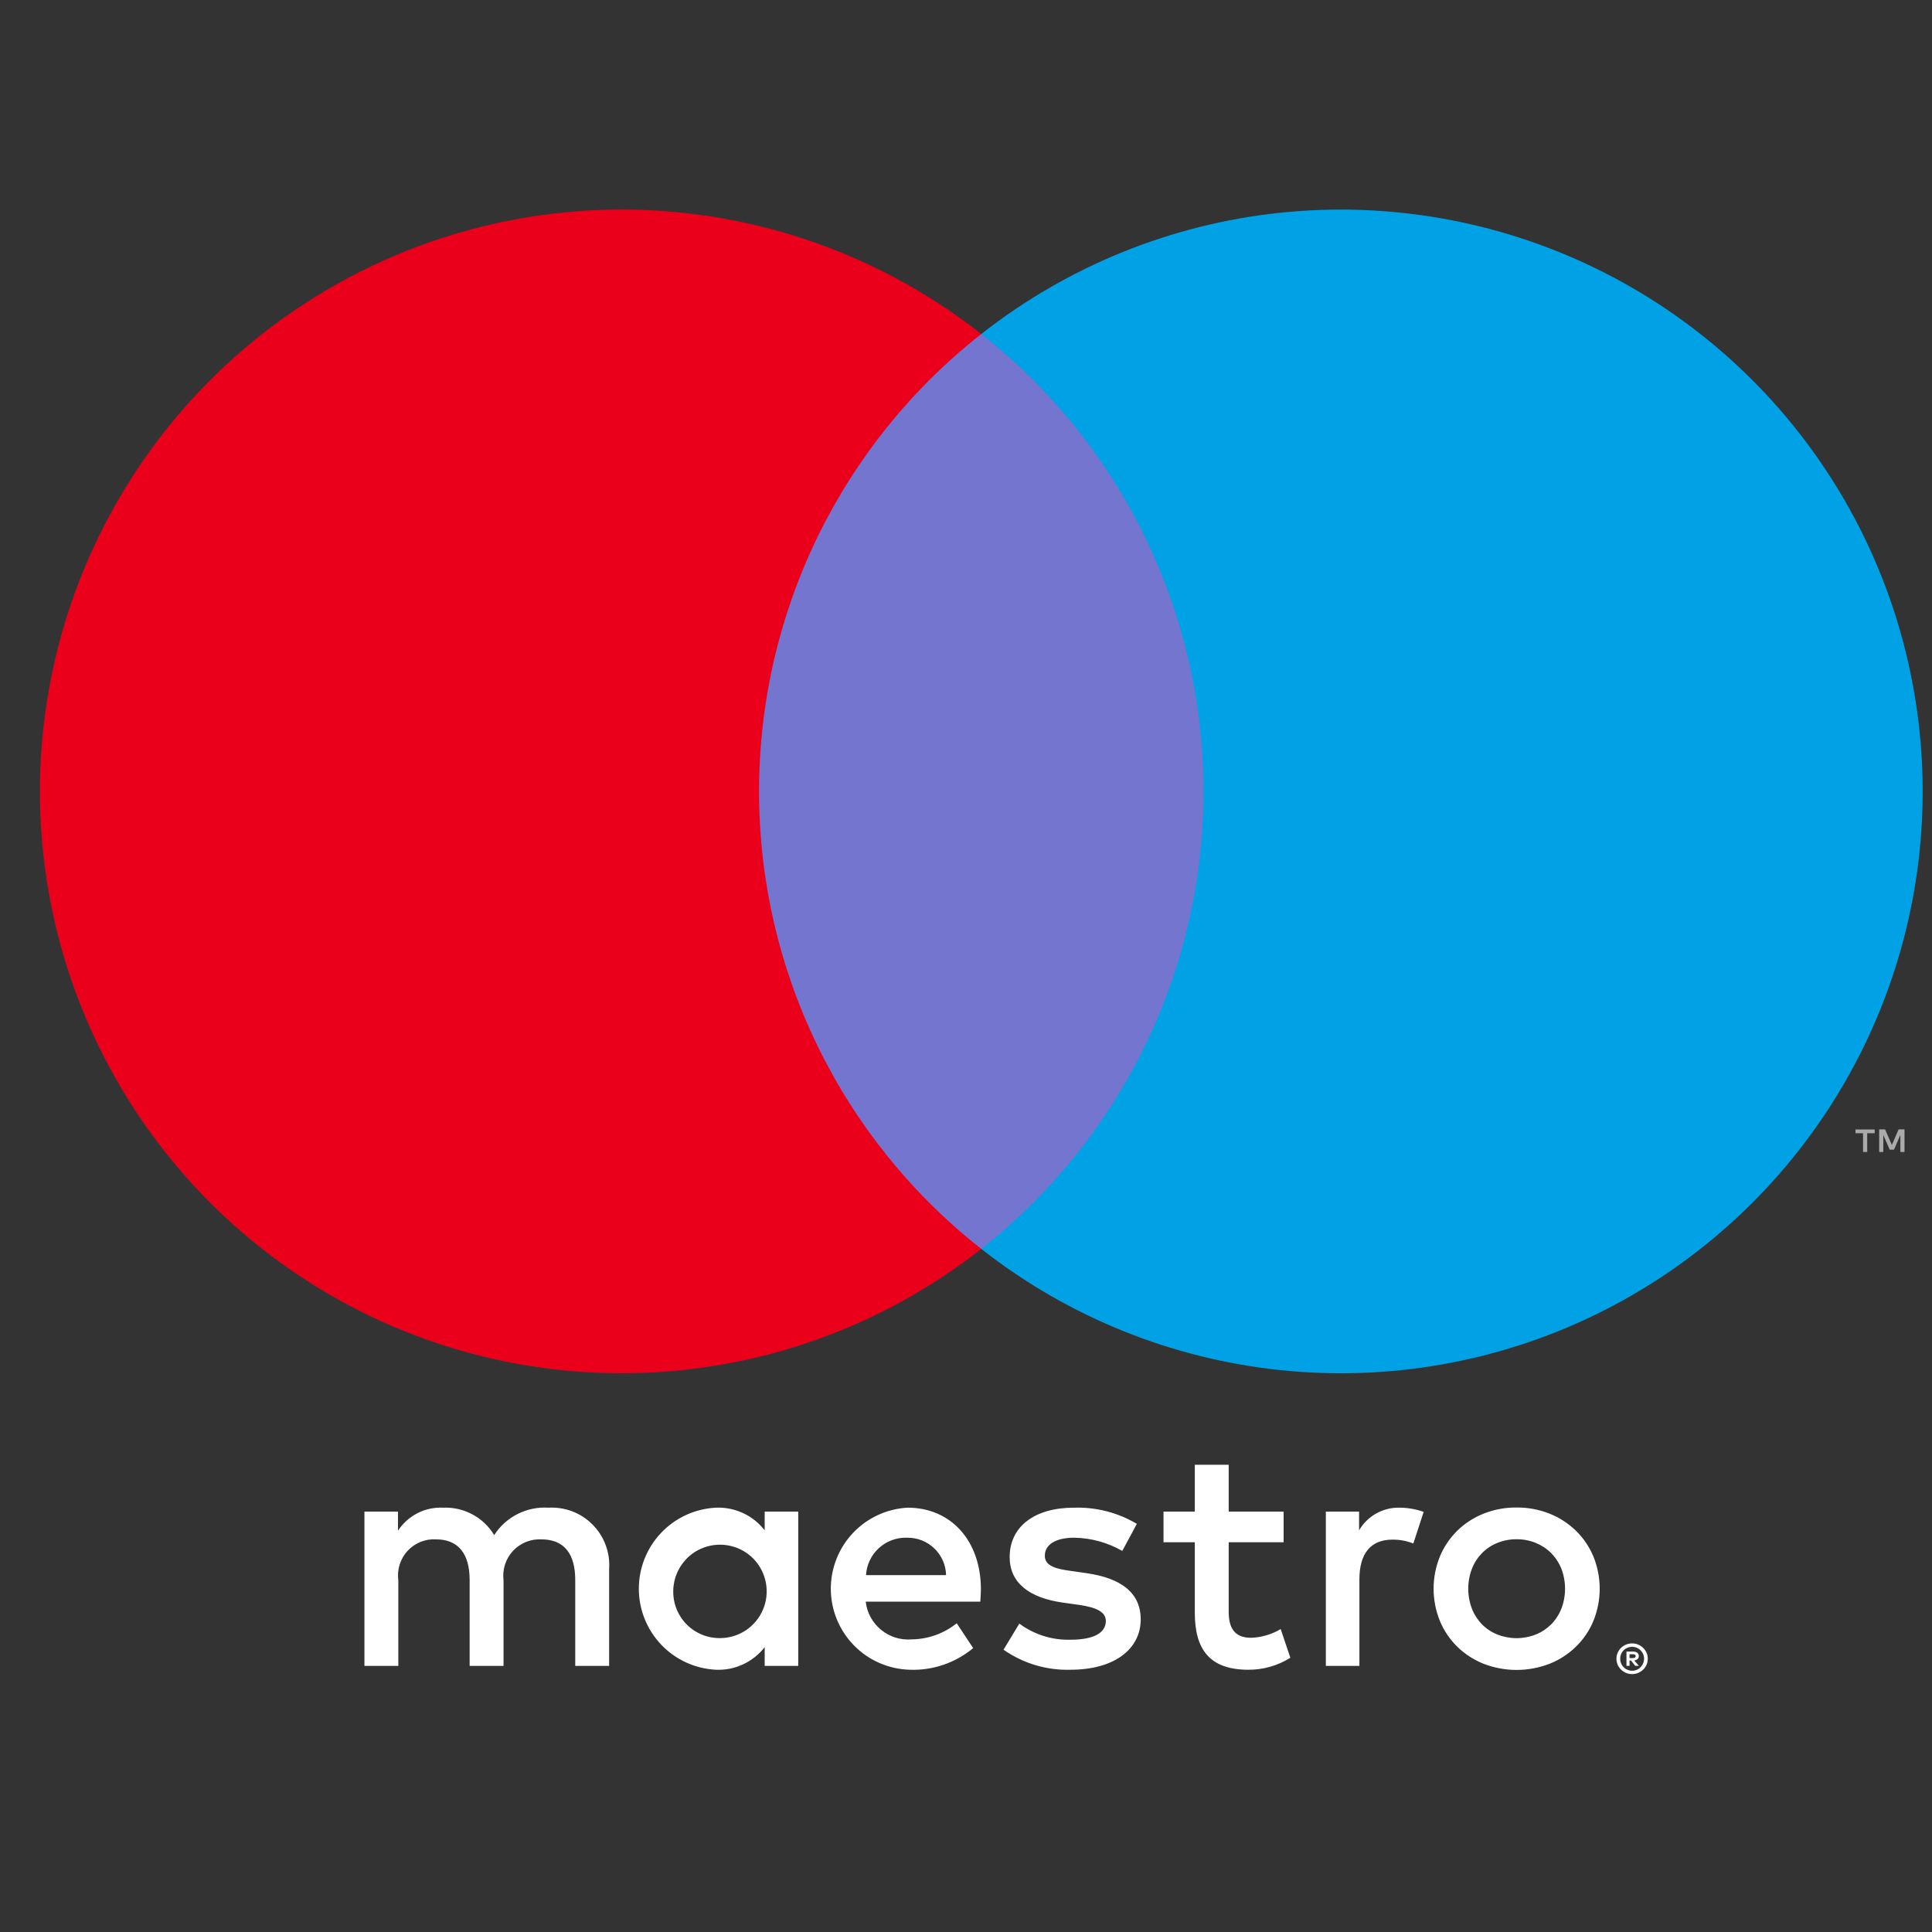
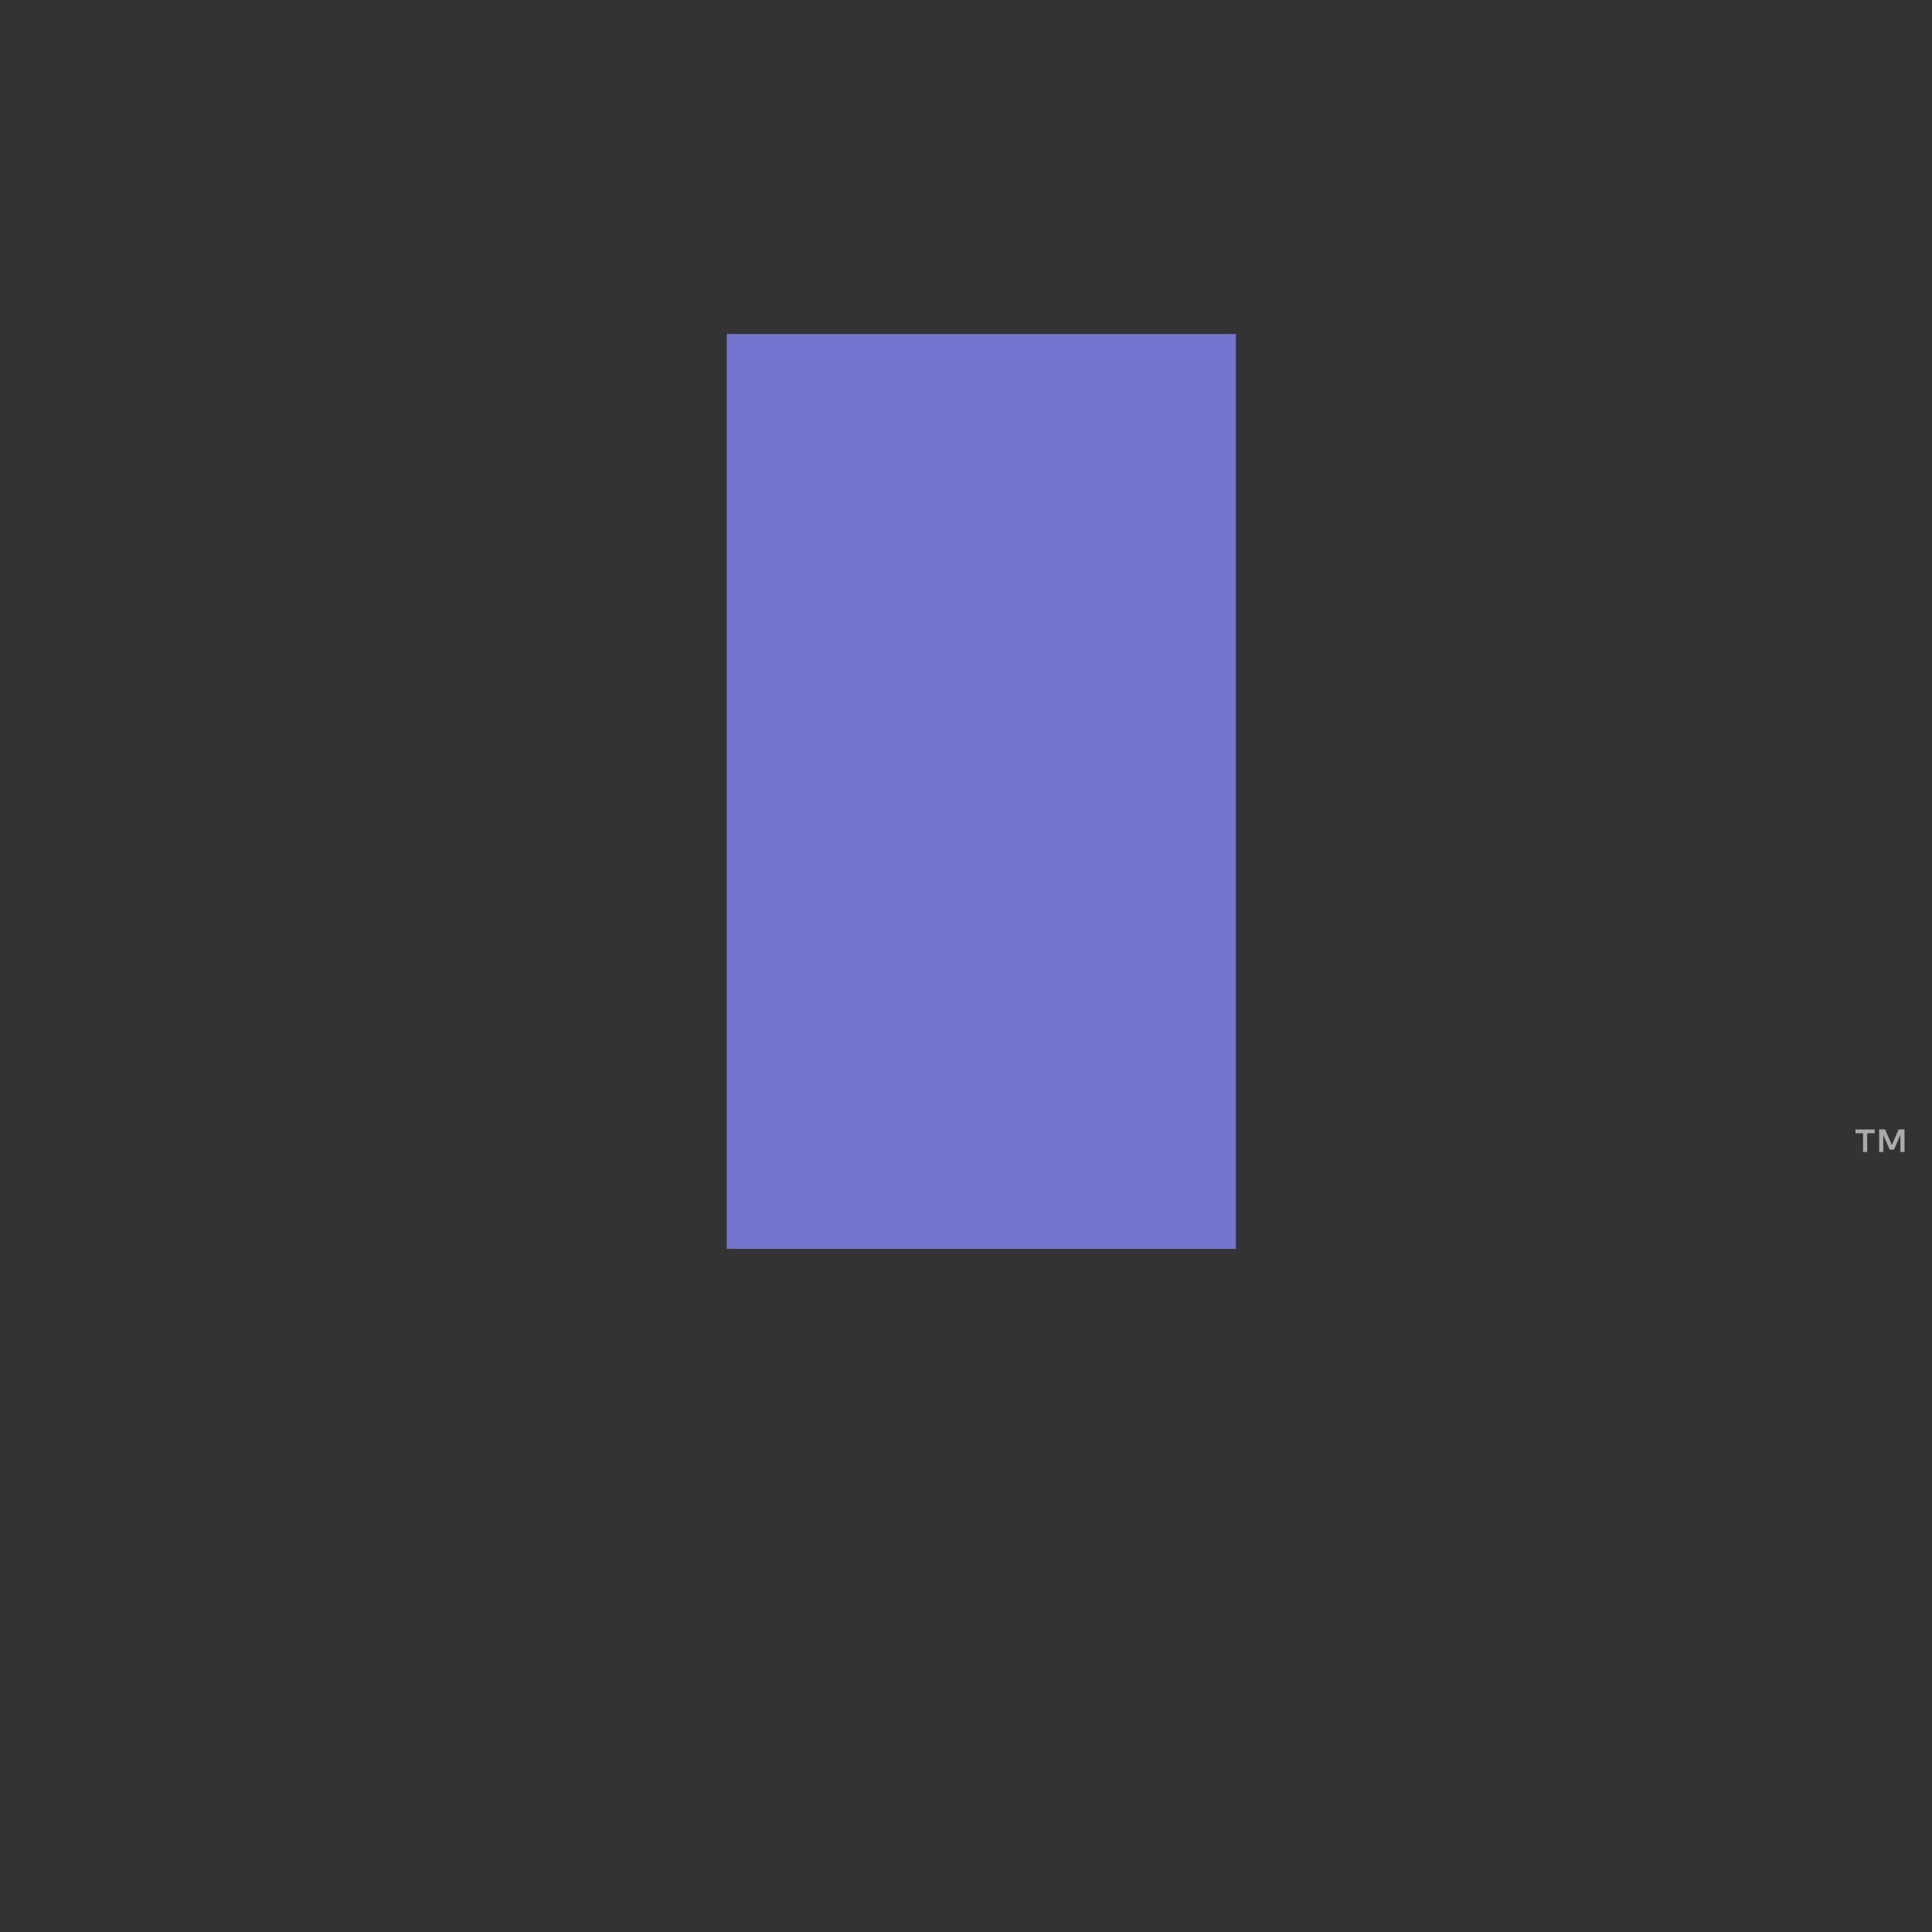
<svg xmlns="http://www.w3.org/2000/svg" width="35" height="35" viewBox="0 0 35 35" fill="none">
  <rect x="0" y="0" width="35" height="35" fill="#333333" stroke="none" />
-   <path d="M11.035 30.179V28.424C11.045 28.277 11.024 28.129 10.972 27.99C10.921 27.851 10.84 27.725 10.736 27.62C10.632 27.515 10.507 27.433 10.369 27.38C10.231 27.328 10.083 27.305 9.935 27.313C9.742 27.301 9.549 27.34 9.376 27.428C9.203 27.515 9.057 27.647 8.953 27.81C8.858 27.652 8.722 27.522 8.559 27.435C8.397 27.348 8.213 27.305 8.029 27.313C7.868 27.305 7.708 27.339 7.564 27.412C7.421 27.485 7.299 27.594 7.21 27.729V27.384H6.602V30.179H7.216V28.629C7.203 28.533 7.211 28.436 7.24 28.344C7.269 28.252 7.317 28.167 7.383 28.096C7.448 28.025 7.529 27.97 7.618 27.933C7.708 27.897 7.804 27.881 7.9 27.887C8.304 27.887 8.508 28.15 8.508 28.623V30.179H9.122V28.629C9.11 28.534 9.119 28.437 9.148 28.345C9.177 28.253 9.226 28.169 9.291 28.098C9.357 28.027 9.437 27.972 9.526 27.935C9.615 27.899 9.71 27.882 9.807 27.887C10.222 27.887 10.421 28.15 10.421 28.623V30.179H11.035ZM14.461 28.781V27.384H13.853V27.723C13.749 27.589 13.615 27.482 13.461 27.411C13.308 27.34 13.139 27.306 12.97 27.313C12.593 27.332 12.238 27.494 11.978 27.768C11.718 28.041 11.573 28.404 11.573 28.781C11.573 29.158 11.718 29.521 11.978 29.794C12.238 30.068 12.593 30.23 12.97 30.249C13.139 30.256 13.308 30.223 13.461 30.151C13.615 30.08 13.749 29.973 13.853 29.84V30.179H14.461V28.781ZM12.198 28.781C12.208 28.616 12.265 28.458 12.364 28.325C12.462 28.192 12.597 28.091 12.752 28.035C12.908 27.978 13.076 27.968 13.237 28.006C13.398 28.043 13.544 28.127 13.658 28.247C13.771 28.367 13.847 28.518 13.876 28.68C13.905 28.843 13.886 29.011 13.821 29.162C13.756 29.314 13.648 29.444 13.511 29.535C13.373 29.626 13.211 29.675 13.046 29.676C12.93 29.677 12.816 29.655 12.709 29.61C12.602 29.565 12.506 29.498 12.426 29.414C12.347 29.33 12.285 29.23 12.246 29.121C12.207 29.012 12.191 28.897 12.198 28.781ZM27.474 27.31C27.679 27.308 27.883 27.346 28.074 27.422C28.252 27.493 28.414 27.599 28.551 27.732C28.686 27.864 28.793 28.023 28.866 28.197C29.018 28.572 29.018 28.99 28.866 29.365C28.793 29.54 28.686 29.698 28.551 29.83C28.414 29.964 28.252 30.069 28.074 30.14C27.688 30.29 27.26 30.29 26.874 30.14C26.697 30.069 26.535 29.964 26.398 29.83C26.264 29.698 26.157 29.539 26.085 29.365C25.933 28.99 25.933 28.572 26.085 28.197C26.157 28.023 26.264 27.865 26.398 27.732C26.535 27.598 26.697 27.493 26.874 27.422C27.065 27.346 27.269 27.308 27.474 27.31ZM27.474 27.885C27.355 27.884 27.237 27.906 27.127 27.951C27.023 27.992 26.928 28.055 26.849 28.135C26.77 28.216 26.707 28.312 26.666 28.418C26.576 28.652 26.576 28.91 26.666 29.145C26.707 29.25 26.77 29.346 26.849 29.428C26.928 29.507 27.023 29.57 27.127 29.611C27.35 29.699 27.598 29.699 27.821 29.611C27.925 29.57 28.02 29.507 28.1 29.428C28.18 29.347 28.243 29.25 28.285 29.145C28.375 28.91 28.375 28.652 28.285 28.418C28.243 28.312 28.18 28.216 28.1 28.135C28.02 28.055 27.925 27.993 27.821 27.951C27.711 27.906 27.593 27.884 27.474 27.885ZM17.77 28.781C17.765 27.91 17.227 27.313 16.443 27.313C16.064 27.333 15.707 27.499 15.447 27.777C15.188 28.054 15.046 28.421 15.051 28.801C15.056 29.18 15.209 29.544 15.476 29.814C15.743 30.084 16.104 30.239 16.484 30.249C16.901 30.264 17.309 30.124 17.63 29.857L17.332 29.407C17.101 29.592 16.815 29.695 16.519 29.699C16.318 29.716 16.118 29.654 15.962 29.526C15.806 29.399 15.706 29.215 15.683 29.015H17.759C17.765 28.939 17.77 28.863 17.77 28.781ZM15.689 28.535C15.699 28.348 15.783 28.172 15.922 28.045C16.061 27.918 16.243 27.851 16.431 27.857C16.615 27.854 16.793 27.923 16.925 28.05C17.058 28.177 17.135 28.352 17.139 28.535H15.689ZM20.331 28.097C20.066 27.944 19.766 27.862 19.46 27.857C19.127 27.857 18.928 27.98 18.928 28.185C18.928 28.372 19.139 28.424 19.402 28.459L19.688 28.5C20.296 28.588 20.665 28.845 20.665 29.337C20.665 29.869 20.197 30.249 19.39 30.249C18.958 30.261 18.534 30.134 18.18 29.886L18.466 29.413C18.734 29.612 19.062 29.715 19.396 29.705C19.811 29.705 20.033 29.582 20.033 29.366C20.033 29.208 19.875 29.12 19.542 29.073L19.256 29.033C18.63 28.945 18.291 28.664 18.291 28.208C18.291 27.652 18.747 27.313 19.454 27.313C19.855 27.3 20.25 27.401 20.595 27.606L20.331 28.097ZM23.254 27.939H22.259V29.202C22.259 29.483 22.359 29.67 22.663 29.67C22.853 29.664 23.038 29.609 23.201 29.512L23.376 30.032C23.148 30.175 22.885 30.25 22.616 30.249C21.897 30.249 21.645 29.863 21.645 29.214V27.939H21.078V27.384H21.645L21.645 26.536H22.259L22.259 27.384H23.254V27.939ZM25.358 27.313C25.506 27.314 25.652 27.34 25.791 27.389L25.604 27.962C25.483 27.914 25.354 27.89 25.224 27.892C24.826 27.892 24.627 28.15 24.627 28.611V30.179H24.019V27.384H24.621V27.723C24.696 27.595 24.804 27.489 24.933 27.417C25.063 27.345 25.21 27.309 25.358 27.313ZM29.568 29.772C29.606 29.771 29.644 29.779 29.678 29.794C29.712 29.808 29.743 29.828 29.768 29.853C29.794 29.879 29.815 29.909 29.829 29.942C29.844 29.976 29.851 30.013 29.851 30.05C29.851 30.087 29.844 30.124 29.829 30.158C29.815 30.191 29.794 30.221 29.768 30.246C29.742 30.271 29.712 30.292 29.678 30.306C29.644 30.321 29.606 30.328 29.568 30.328C29.513 30.329 29.458 30.313 29.411 30.282C29.364 30.252 29.328 30.209 29.305 30.158C29.291 30.124 29.283 30.087 29.283 30.05C29.283 30.013 29.291 29.976 29.305 29.942C29.32 29.909 29.34 29.879 29.366 29.853C29.392 29.828 29.422 29.807 29.456 29.794C29.492 29.779 29.53 29.771 29.568 29.772ZM29.568 30.267C29.597 30.267 29.626 30.261 29.652 30.25C29.678 30.239 29.701 30.223 29.72 30.203C29.745 30.178 29.764 30.148 29.774 30.114C29.785 30.08 29.787 30.044 29.78 30.009C29.773 29.974 29.758 29.941 29.736 29.914C29.714 29.886 29.685 29.864 29.652 29.851C29.626 29.839 29.597 29.834 29.568 29.834C29.539 29.834 29.51 29.839 29.483 29.851C29.457 29.861 29.433 29.877 29.414 29.896C29.373 29.937 29.351 29.992 29.351 30.05C29.351 30.107 29.373 30.163 29.414 30.203C29.434 30.224 29.458 30.24 29.485 30.25C29.511 30.261 29.54 30.267 29.568 30.267ZM29.585 29.92C29.612 29.918 29.639 29.926 29.662 29.942C29.67 29.949 29.677 29.958 29.682 29.969C29.687 29.979 29.689 29.991 29.688 30.002C29.689 30.012 29.687 30.022 29.683 30.031C29.68 30.04 29.674 30.048 29.667 30.055C29.65 30.07 29.628 30.079 29.606 30.081L29.69 30.178H29.624L29.546 30.081H29.521V30.178H29.465V29.92H29.585ZM29.521 29.968V30.037H29.584C29.596 30.038 29.608 30.035 29.619 30.028C29.623 30.026 29.627 30.022 29.629 30.017C29.631 30.012 29.632 30.007 29.632 30.002C29.632 29.997 29.631 29.992 29.629 29.988C29.627 29.983 29.623 29.979 29.619 29.977C29.608 29.971 29.596 29.968 29.584 29.968H29.521Z" fill="white" />
  <path d="M22.389 6.051H13.166V22.625H22.389V6.051Z" fill="#7375CF" />
-   <path d="M13.751 14.338C13.75 12.742 14.112 11.166 14.809 9.73C15.507 8.295 16.522 7.036 17.777 6.051C16.222 4.829 14.355 4.068 12.388 3.857C10.422 3.646 8.436 3.993 6.657 4.857C4.878 5.722 3.378 7.069 2.329 8.746C1.279 10.422 0.723 12.36 0.723 14.338C0.723 16.316 1.279 18.254 2.329 19.93C3.378 21.607 4.878 22.954 6.657 23.819C8.436 24.683 10.422 25.029 12.388 24.818C14.355 24.607 16.222 23.847 17.777 22.625C16.522 21.64 15.507 20.381 14.809 18.945C14.112 17.51 13.75 15.934 13.751 14.338Z" fill="#EB001B" />
  <path d="M33.826 20.869V20.53H33.962V20.461H33.614V20.53H33.751V20.869H33.826ZM34.502 20.869V20.46H34.395L34.273 20.742L34.15 20.46H34.043V20.869H34.118V20.561L34.233 20.827H34.312L34.427 20.56V20.869H34.502Z" fill="#AAAAAA" />
-   <path d="M34.831 14.338C34.831 16.316 34.275 18.254 33.226 19.93C32.176 21.607 30.677 22.954 28.898 23.819C27.119 24.683 25.133 25.029 23.166 24.818C21.2 24.607 19.332 23.847 17.777 22.625C19.032 21.639 20.046 20.38 20.743 18.945C21.441 17.509 21.803 15.934 21.803 14.338C21.803 12.742 21.441 11.167 20.743 9.731C20.046 8.296 19.032 7.037 17.777 6.051C19.332 4.829 21.2 4.068 23.166 3.857C25.133 3.646 27.119 3.993 28.898 4.857C30.677 5.722 32.176 7.069 33.226 8.746C34.275 10.422 34.831 12.36 34.831 14.338Z" fill="#00A2E5" />
</svg>